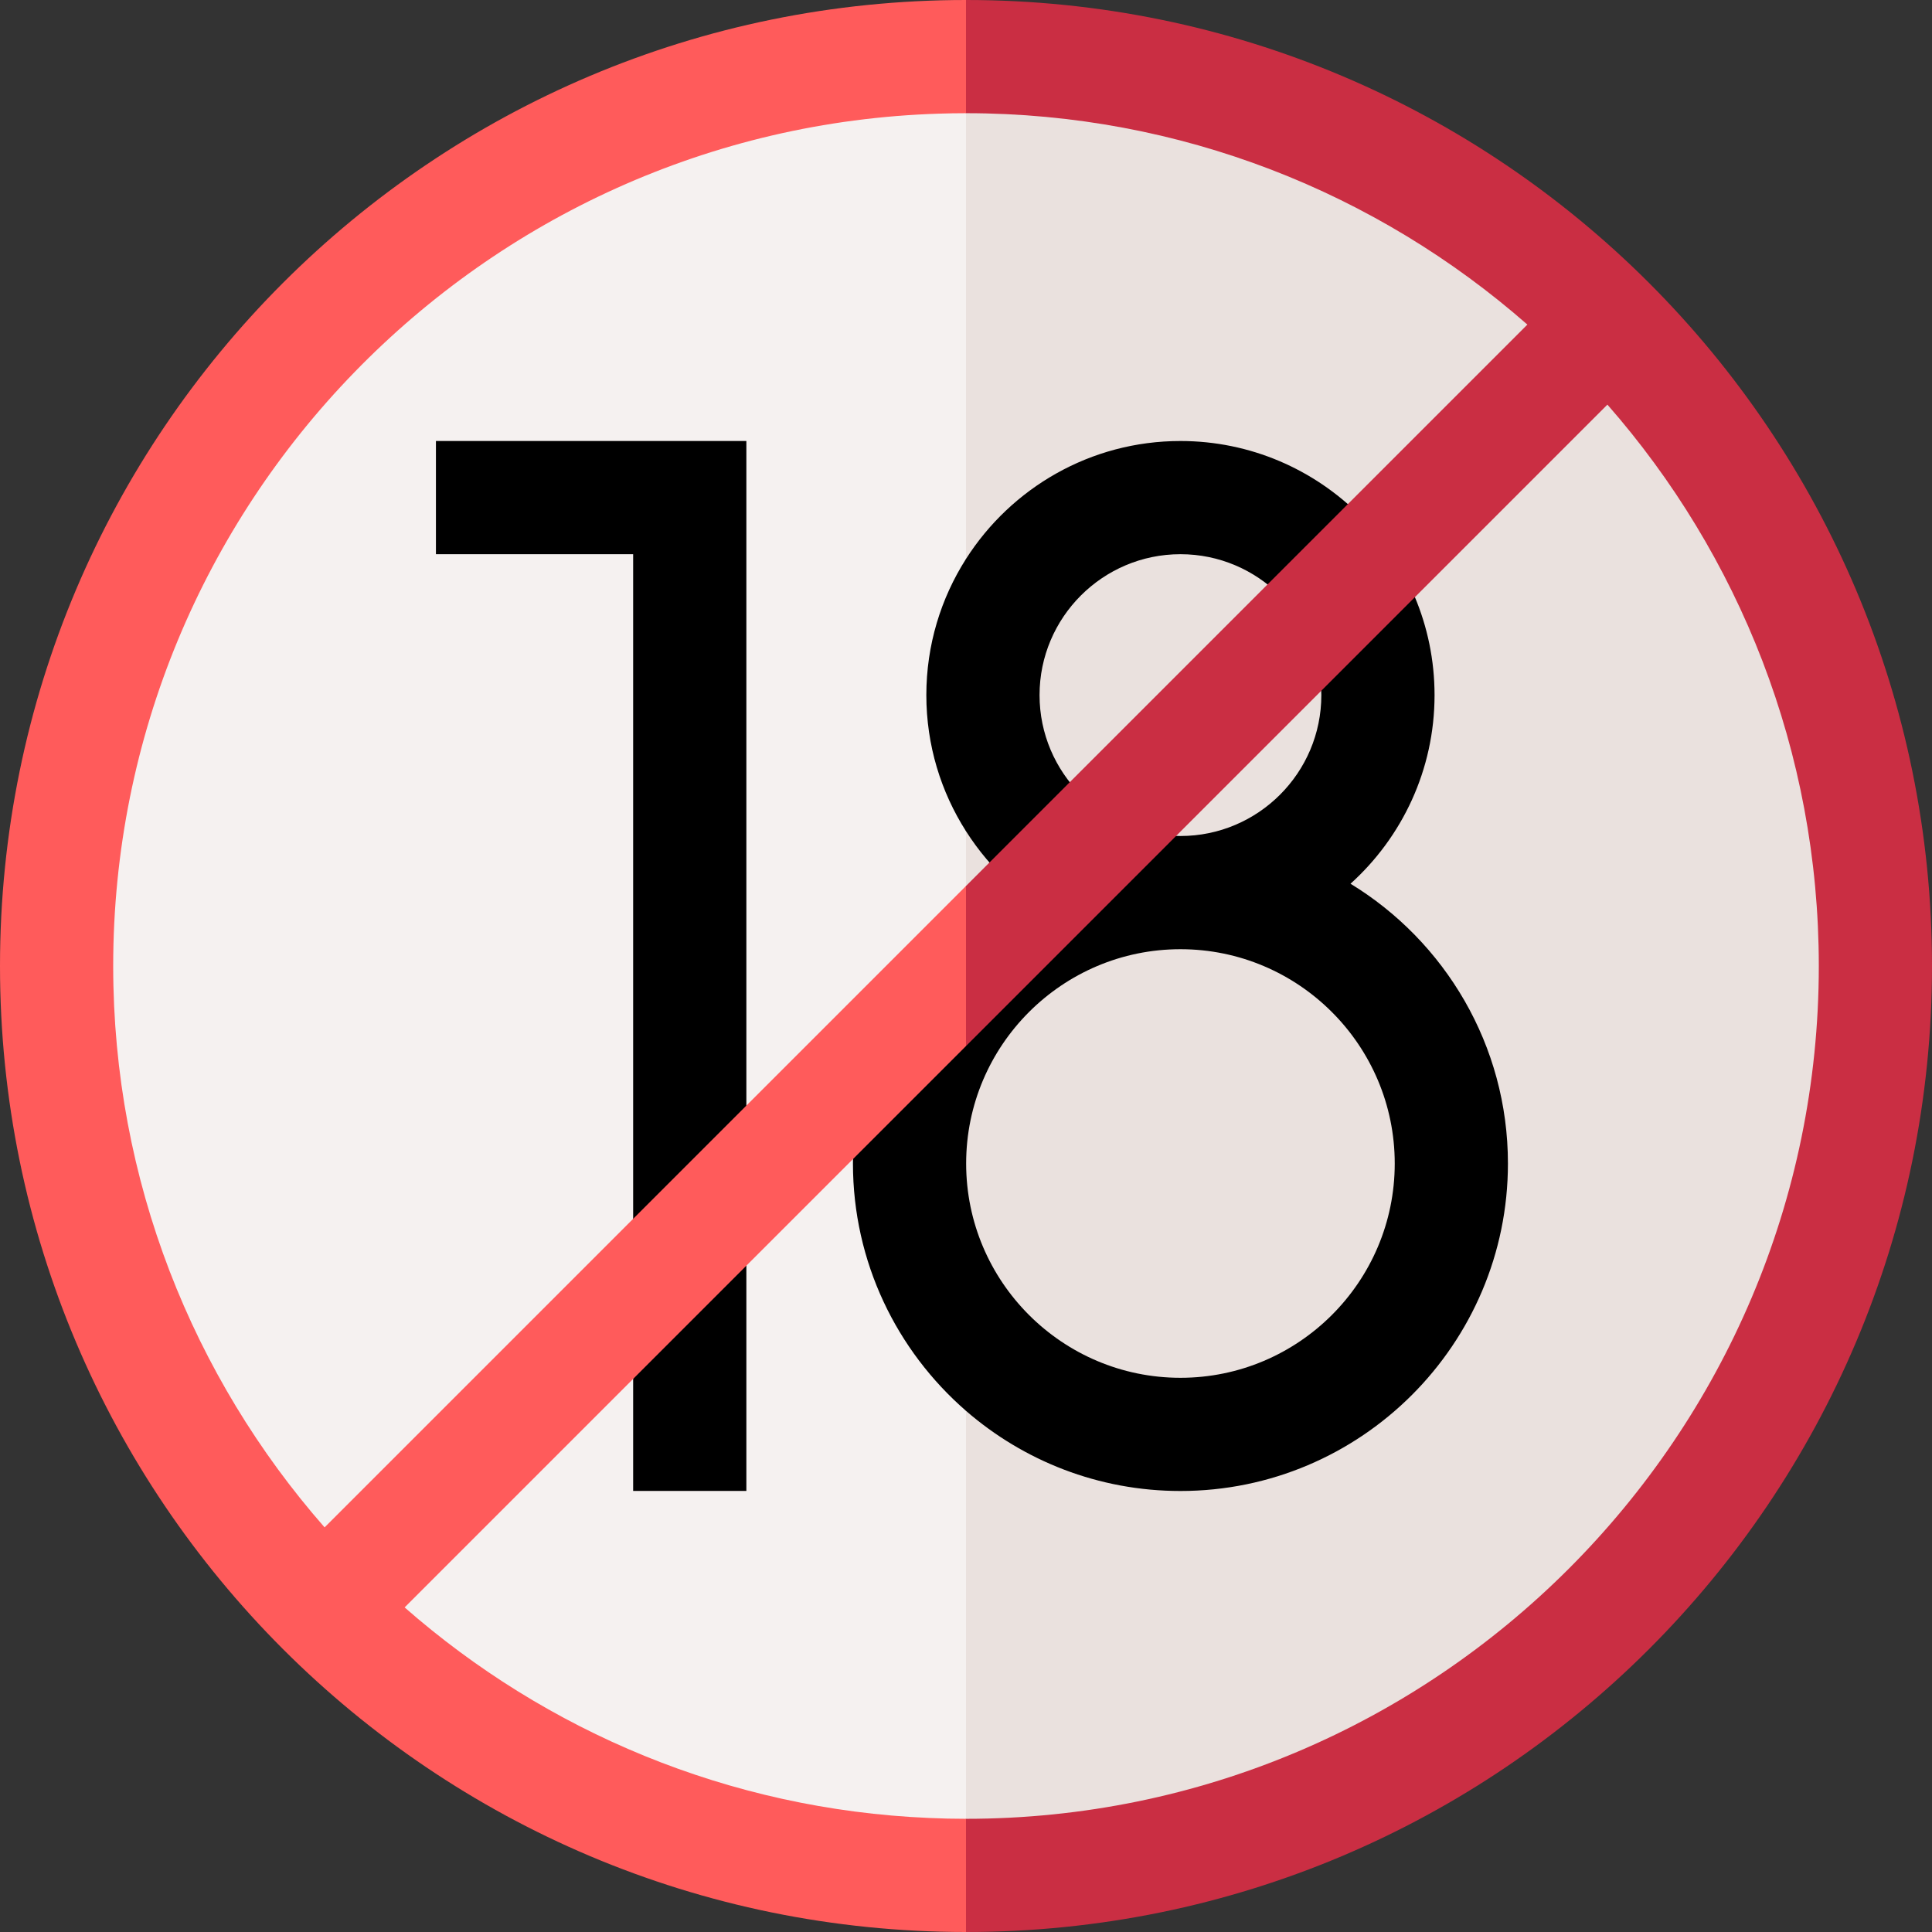
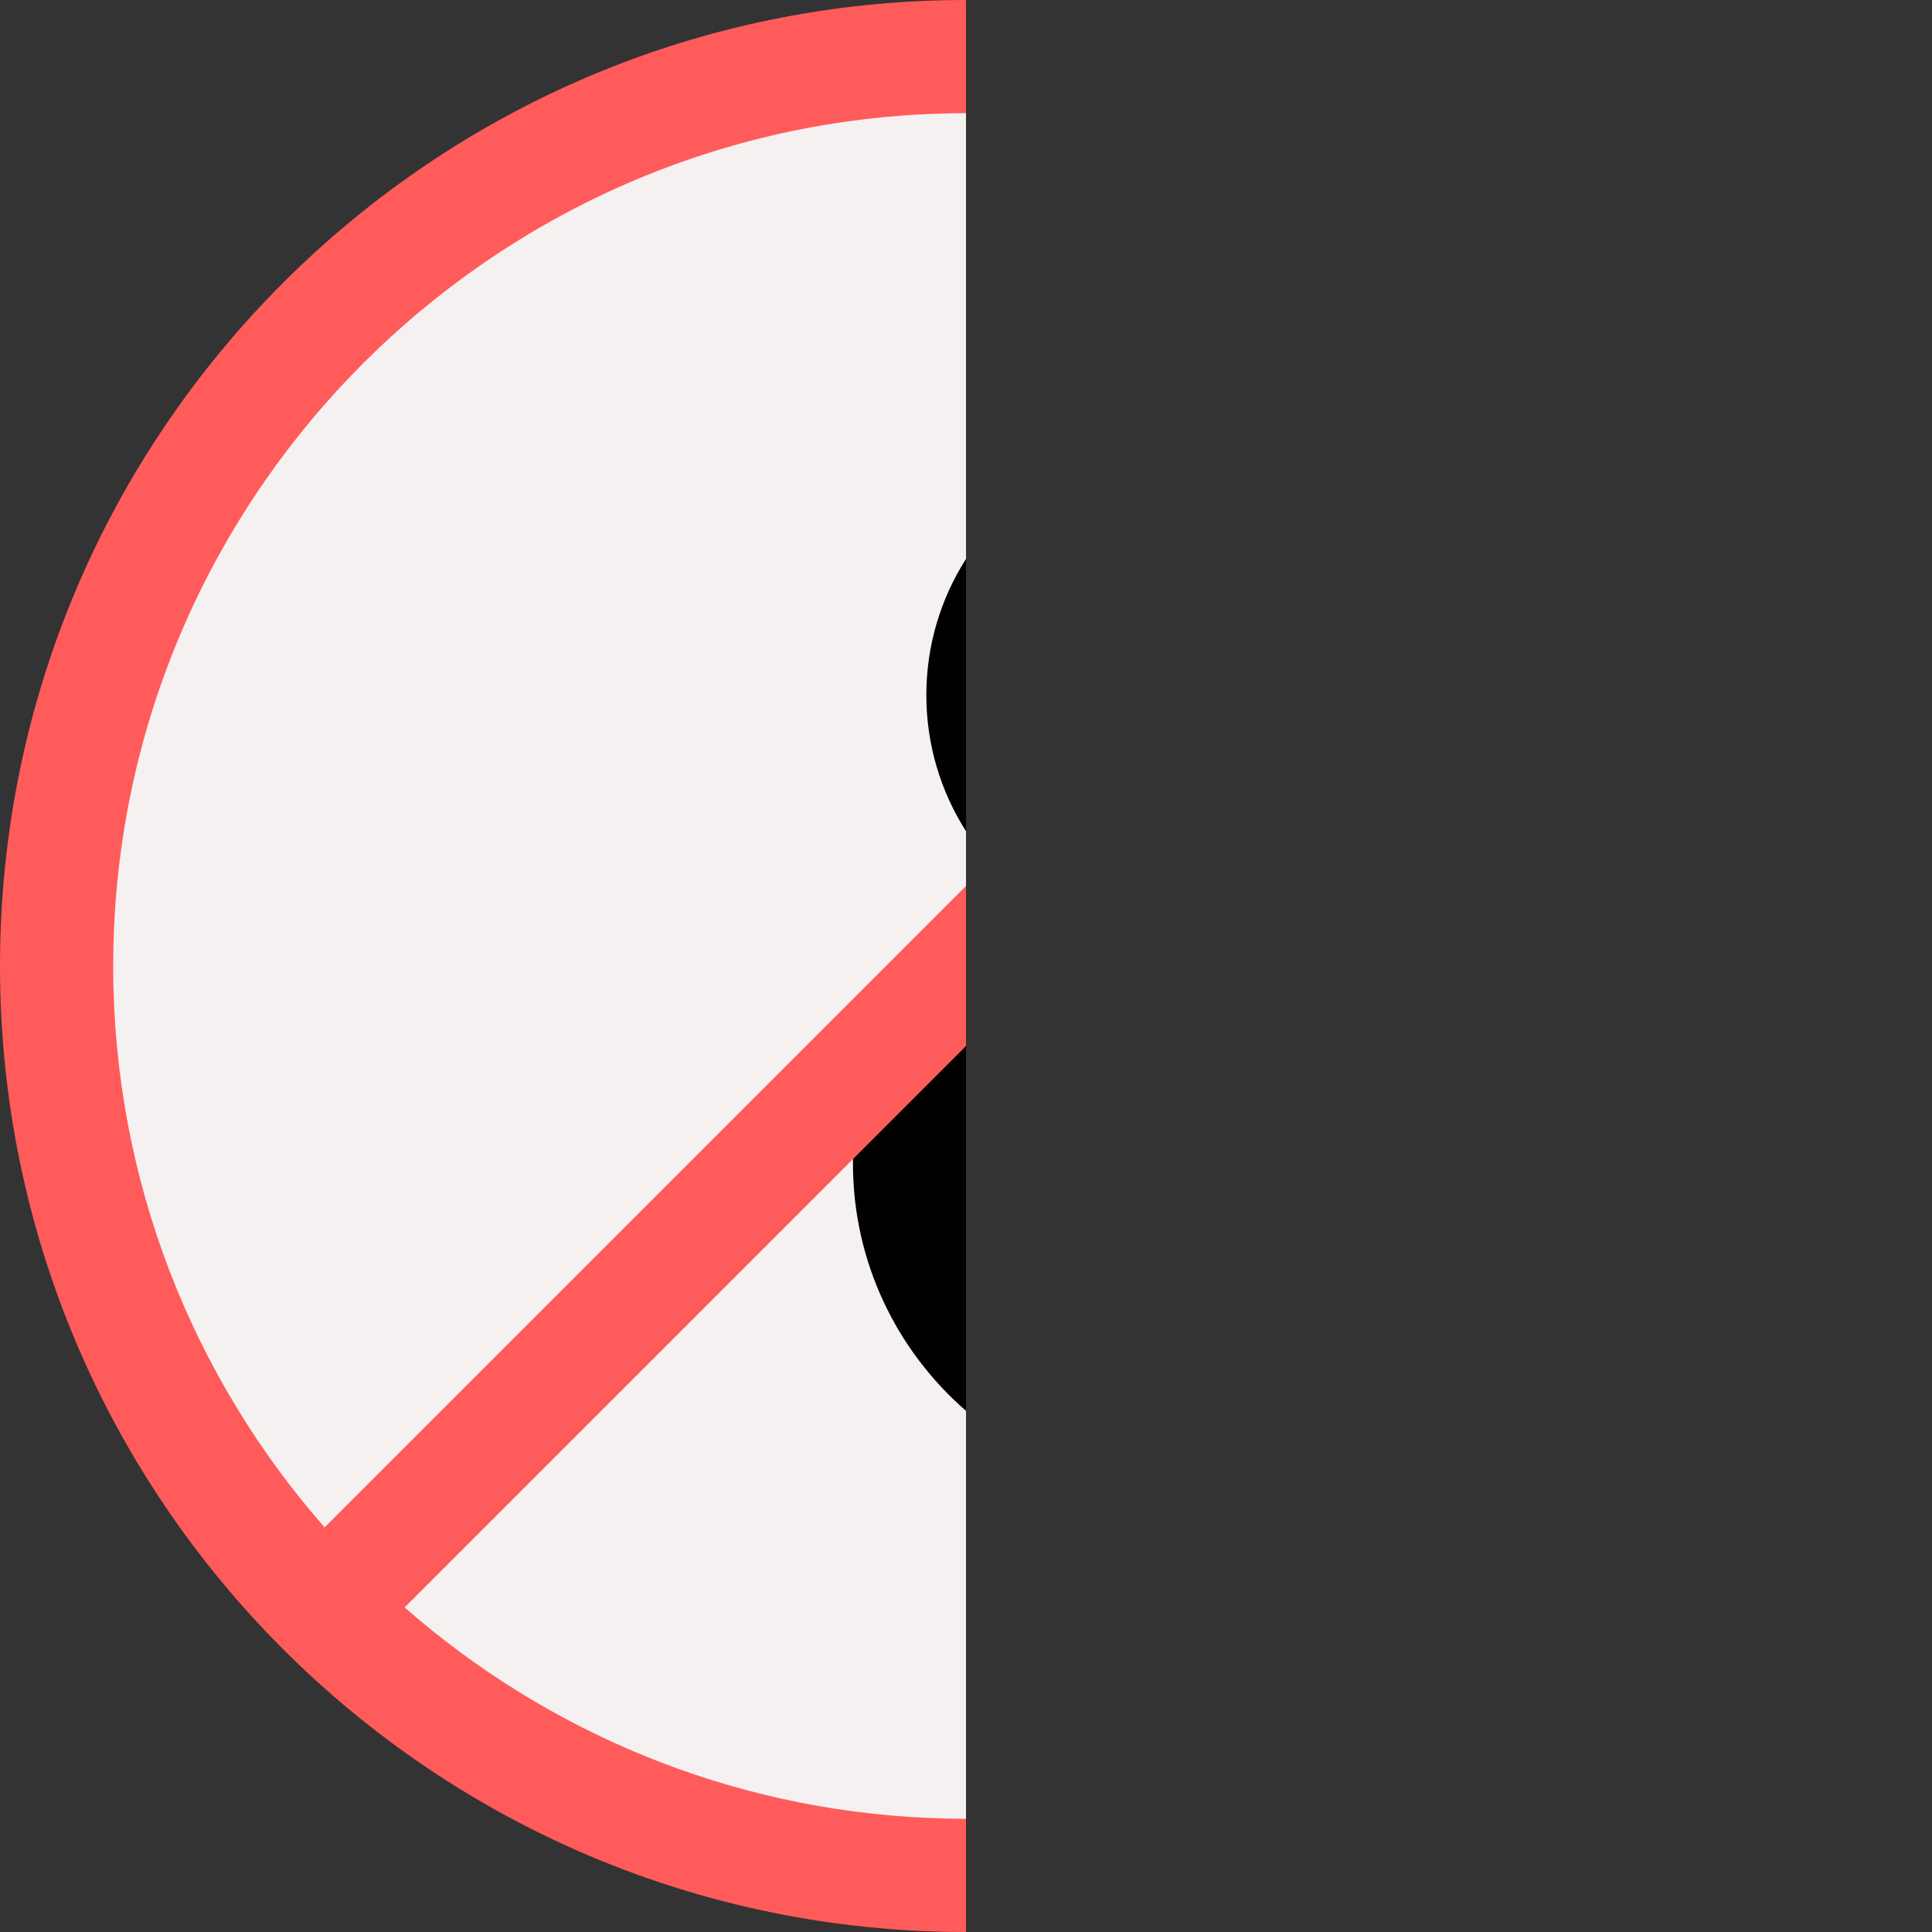
<svg xmlns="http://www.w3.org/2000/svg" width="117" height="117" viewBox="0 0 117 117" fill="none">
  <rect x="0" y="0" width="117" height="117" fill="#333333" stroke="none" />
  <g clip-path="url(#clip0_4_272)">
-     <path d="M111.856 58.733C111.856 88.2 87.967 112.089 58.5 112.089L37.224 65.261L58.5 5.377C87.967 5.377 111.856 29.266 111.856 58.733Z" fill="#EAE1DE" />
-     <path d="M58.5 5.377V112.089C29.033 112.089 5.144 88.2 5.144 58.733C5.144 29.266 29.033 5.377 58.5 5.377Z" fill="#F5F1F0" />
-     <path d="M26.4 33.562H38.343V90.289H45.199V26.706H26.4V33.562Z" fill="black" />
-     <path d="M81.786 53.518C84.907 50.699 86.875 46.622 86.875 42.095C86.875 33.61 79.971 26.707 71.487 26.707C66.034 26.707 61.233 29.558 58.5 33.848L57.173 42.052L58.5 50.337C59.249 51.514 60.154 52.586 61.187 53.518C60.237 54.099 59.336 54.757 58.5 55.486L55.072 70.174L58.5 85.44C61.983 88.463 66.523 90.293 71.487 90.293C82.423 90.293 91.319 81.397 91.319 70.461C91.319 63.294 87.499 57.003 81.786 53.518ZM71.487 33.562C76.192 33.562 80.019 37.39 80.019 42.095C80.019 46.8 76.192 50.628 71.487 50.628C66.781 50.628 62.954 46.8 62.954 42.095C62.954 37.39 66.781 33.562 71.487 33.562ZM71.487 83.438C64.332 83.438 58.509 77.618 58.509 70.461C58.509 63.306 64.332 57.483 71.487 57.483C78.641 57.483 84.464 63.306 84.464 70.461C84.464 77.618 78.641 83.438 71.487 83.438Z" fill="black" />
+     <path d="M58.5 5.377V112.089C29.033 112.089 5.144 88.2 5.144 58.733C5.144 29.266 29.033 5.377 58.5 5.377" fill="#F5F1F0" />
    <path d="M58.5 55.486V85.44C54.309 81.799 51.654 76.434 51.654 70.46C51.654 64.487 54.309 59.122 58.5 55.486Z" fill="black" />
    <path d="M58.5 33.848V50.337C56.98 47.954 56.098 45.125 56.098 42.095C56.098 39.062 56.98 36.233 58.5 33.848Z" fill="black" />
-     <path d="M117 58.5C117 90.808 90.808 117 58.5 117L54.552 113.42L58.5 110.145C86.978 110.145 110.145 86.978 110.145 58.5C110.145 45.493 105.311 33.592 97.343 24.504L58.5 63.347L55.778 59.86L58.5 53.653L92.496 19.657C83.408 11.689 71.507 6.855 58.5 6.855L54.552 3.324L58.5 0C90.808 0 117 26.192 117 58.5Z" fill="#CA2E43" />
    <path d="M6.855 58.5C6.855 71.507 11.689 83.408 19.657 92.496L58.5 53.653V63.347L45.363 76.484L24.504 97.343C33.069 104.852 44.129 109.576 56.261 110.094C57.003 110.129 57.751 110.145 58.5 110.145V117C26.192 117 0 90.808 0 58.5C0 26.192 26.192 0 58.5 0V6.855C57.949 6.855 57.399 6.865 56.852 6.883C29.134 7.756 6.855 30.573 6.855 58.5Z" fill="#FF5B5B" />
  </g>
  <defs>
    <clipPath id="clip0_4_272">
      <rect width="117" height="117" fill="white" />
    </clipPath>
  </defs>
</svg>